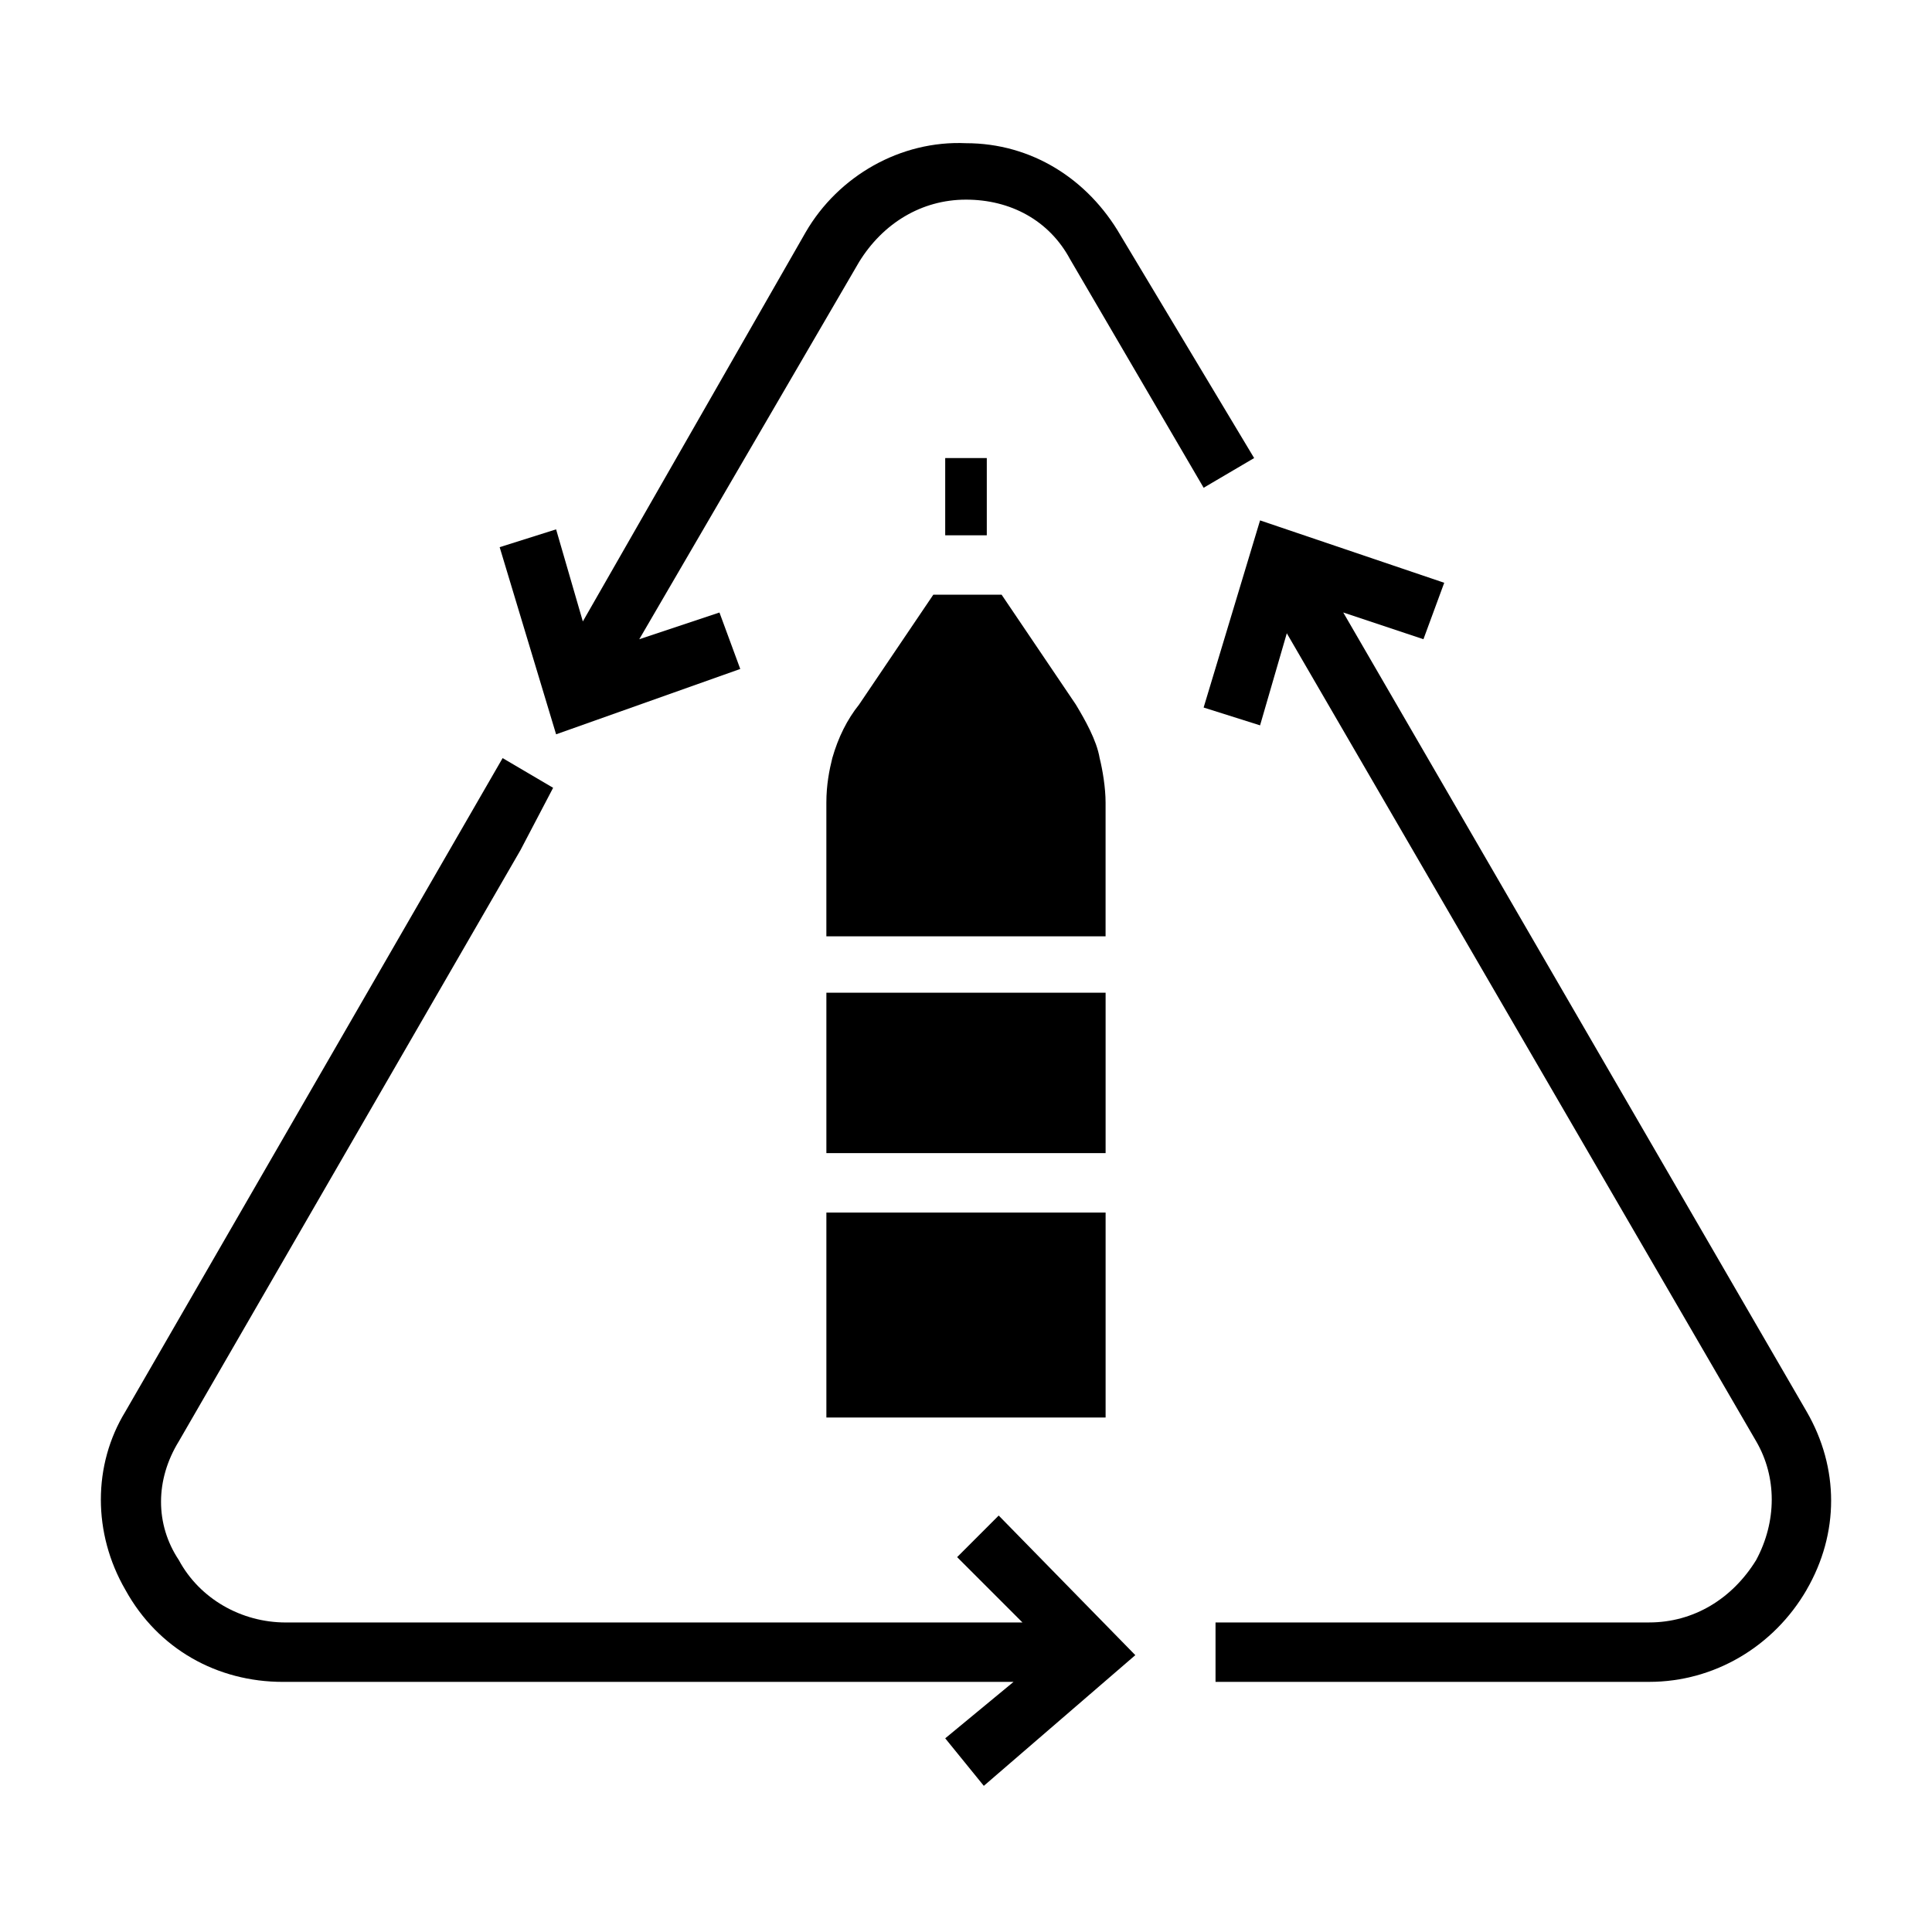
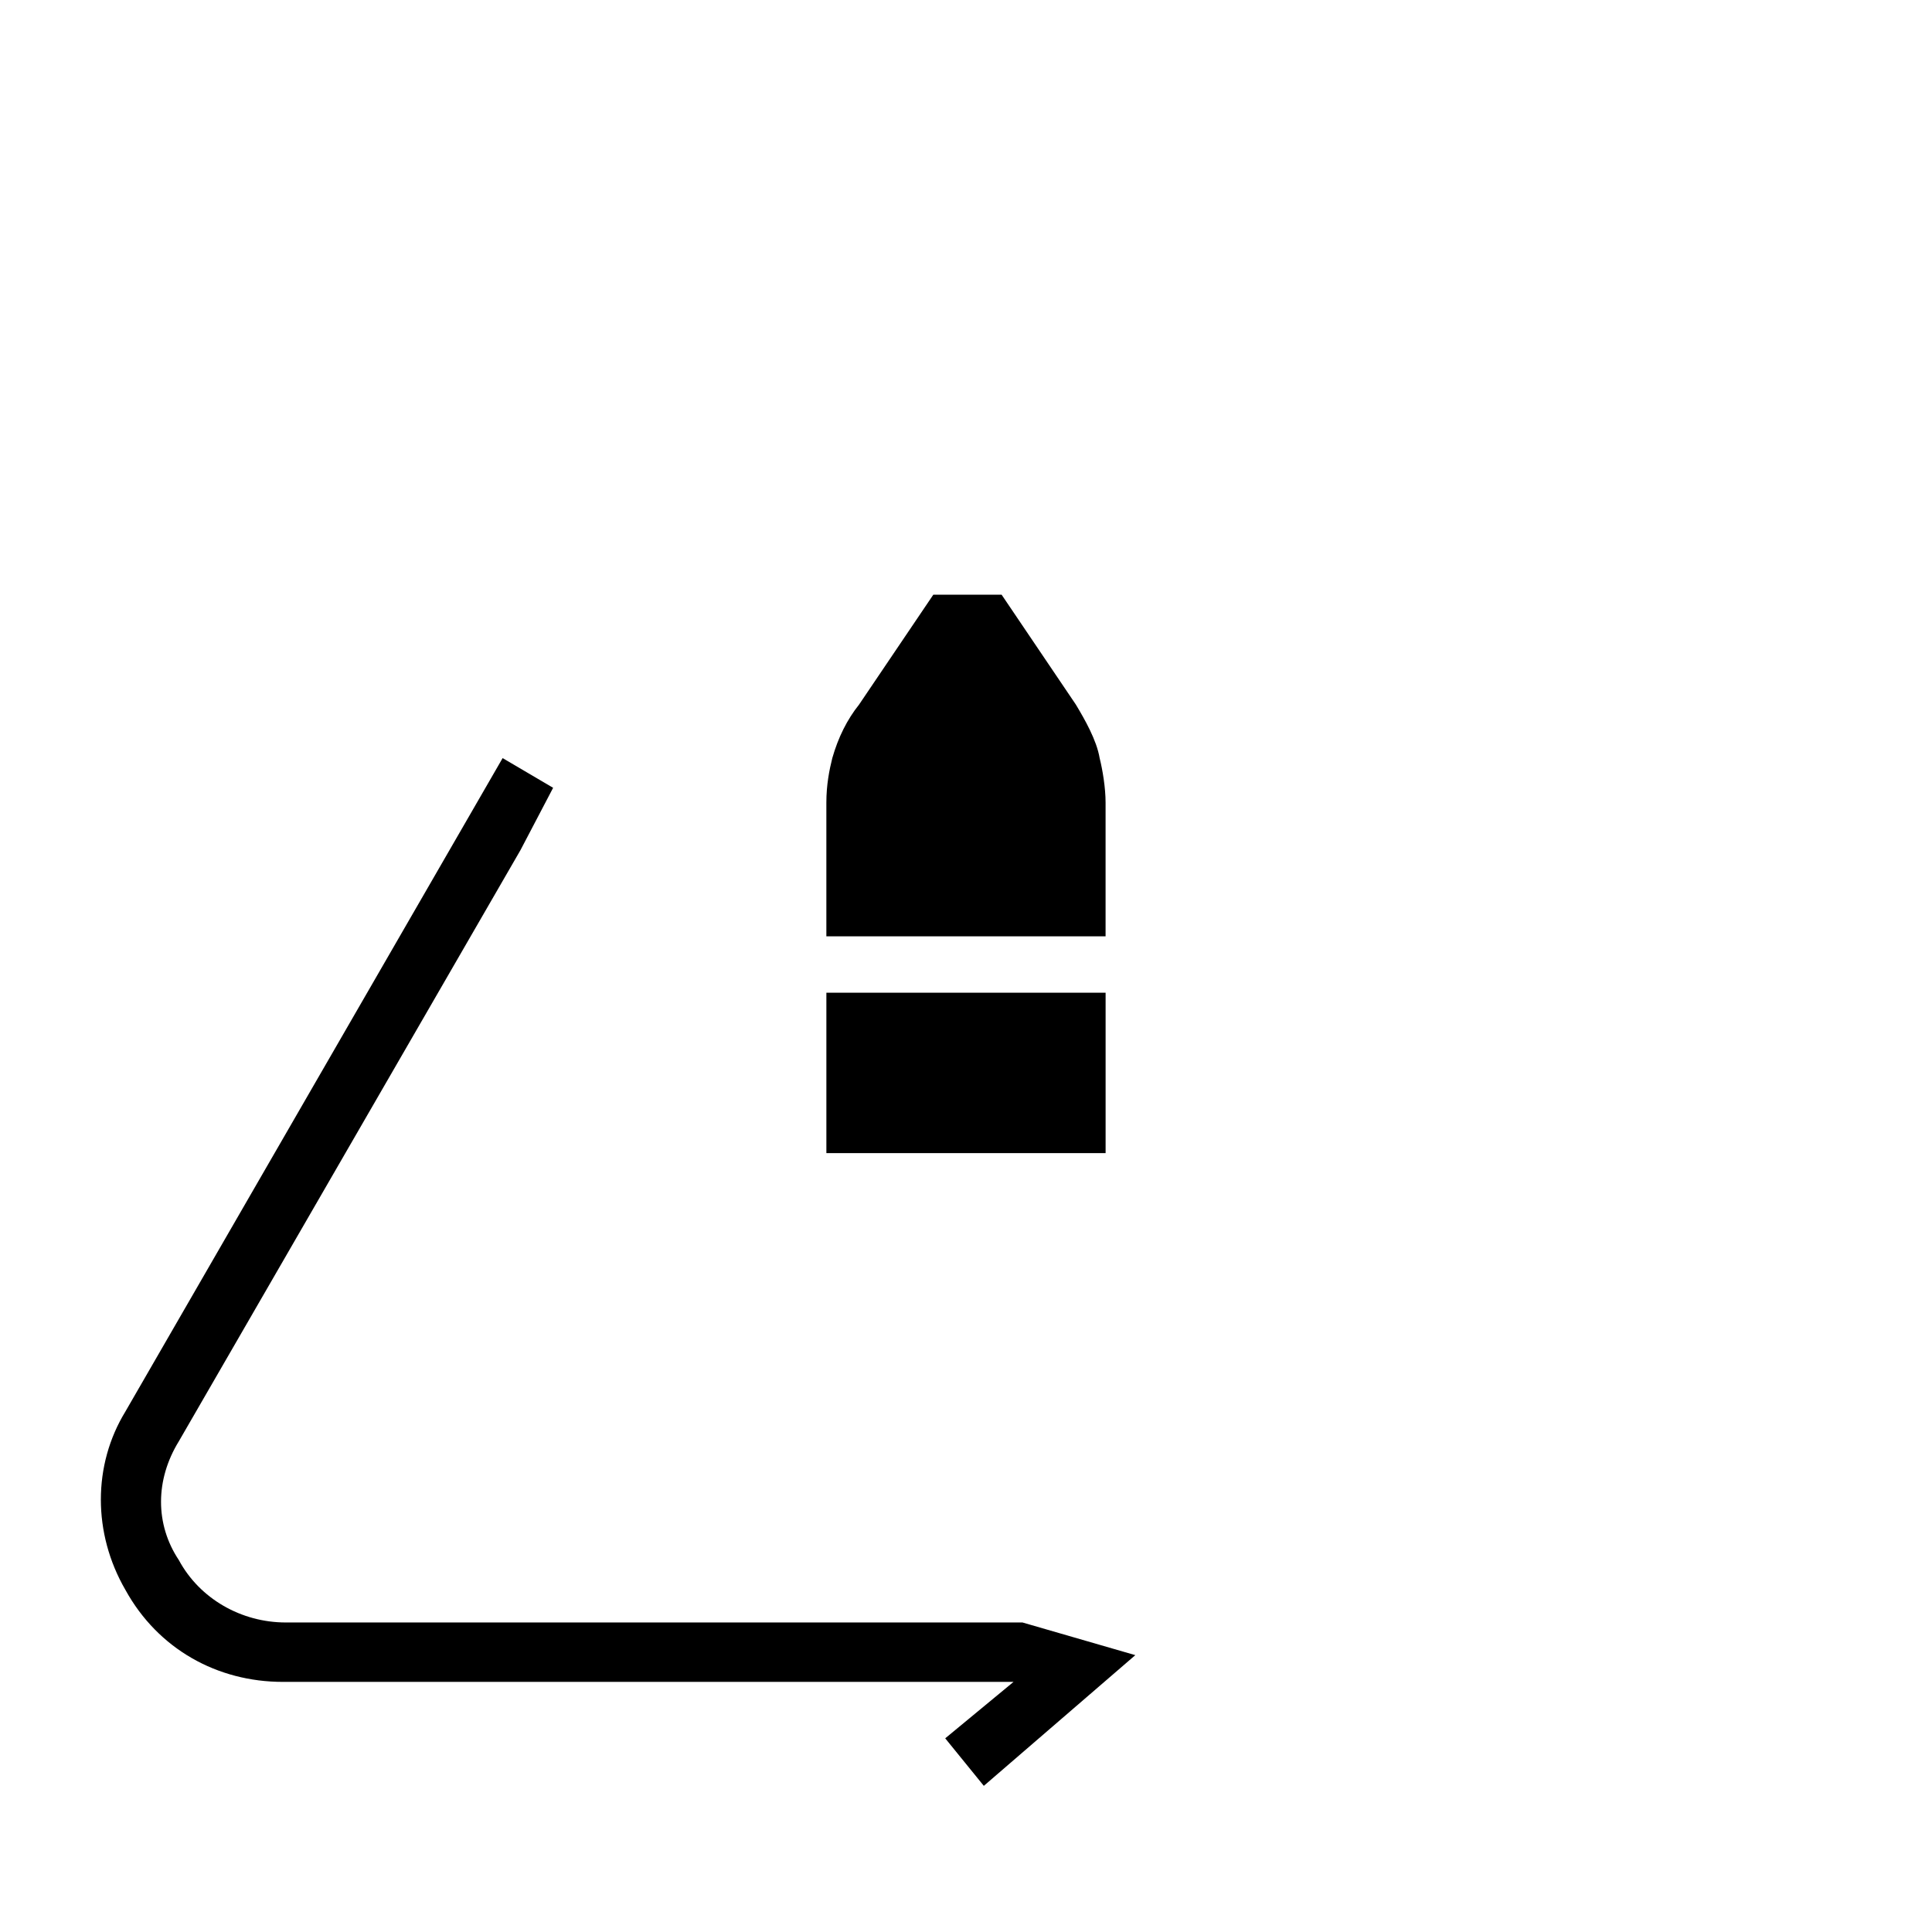
<svg xmlns="http://www.w3.org/2000/svg" fill="#000000" width="800px" height="800px" version="1.1" viewBox="144 144 512 512">
  <g>
    <path d="m429.12 330.73-19.68-29.125h-18.105l-19.68 29.125c-3.148 3.938-5.512 8.66-7.086 14.168-0.789 3.148-1.574 7.086-1.574 11.809v35.426h73.996v-35.426c0-3.938-0.789-8.66-1.574-11.809-0.785-4.723-3.934-10.234-6.297-14.168z" />
-     <path d="m363 465.34h73.996v54.316h-73.996z" />
-     <path d="m394.49 265.39h11.02v20.469h-11.02z" />
    <path d="m363 407.08h73.996v42.508h-73.996z" />
-     <path d="m622.78 565.31c-8.66 14.957-24.402 24.402-41.723 24.402h-114.93v-15.742l114.93-0.004c11.809 0 22.043-6.297 28.34-16.531 5.512-10.234 5.512-22.043 0-31.488l-124.38-214.12-7.086 24.402-14.957-4.723 14.957-49.594 48.805 16.531-5.508 14.957-21.254-7.086 122.8 211.76c8.66 14.957 8.66 32.277 0 47.234z" />
-     <path d="m444.87 582.63-40.148 34.637-10.23-12.594 18.105-14.957h-193.65c-17.32 0-33.062-8.66-41.723-24.402-8.66-14.957-8.66-33.062 0-47.23l99.977-173.18 13.383 7.871-8.66 16.527-90.527 156.65c-6.297 10.234-6.297 22.043 0 31.488 5.512 10.234 16.531 16.531 28.34 16.531h195.23l-17.32-17.32 11.02-11.02z" />
-     <path d="m476.36 265.39-13.383 7.871-35.426-60.613c-5.512-10.234-15.742-15.742-27.551-15.742s-22.043 6.297-28.34 16.531l-58.25 99.973 21.254-7.086 5.512 14.957-48.805 17.32-14.957-49.594 14.957-4.723 7.086 24.402 59.039-103.12c8.66-14.957 25.191-24.402 42.508-23.617 17.32 0 32.273 9.445 40.934 24.402z" />
+     <path d="m444.87 582.63-40.148 34.637-10.23-12.594 18.105-14.957h-193.65c-17.32 0-33.062-8.66-41.723-24.402-8.66-14.957-8.66-33.062 0-47.23l99.977-173.18 13.383 7.871-8.66 16.527-90.527 156.65c-6.297 10.234-6.297 22.043 0 31.488 5.512 10.234 16.531 16.531 28.34 16.531h195.23z" />
  </g>
</svg>